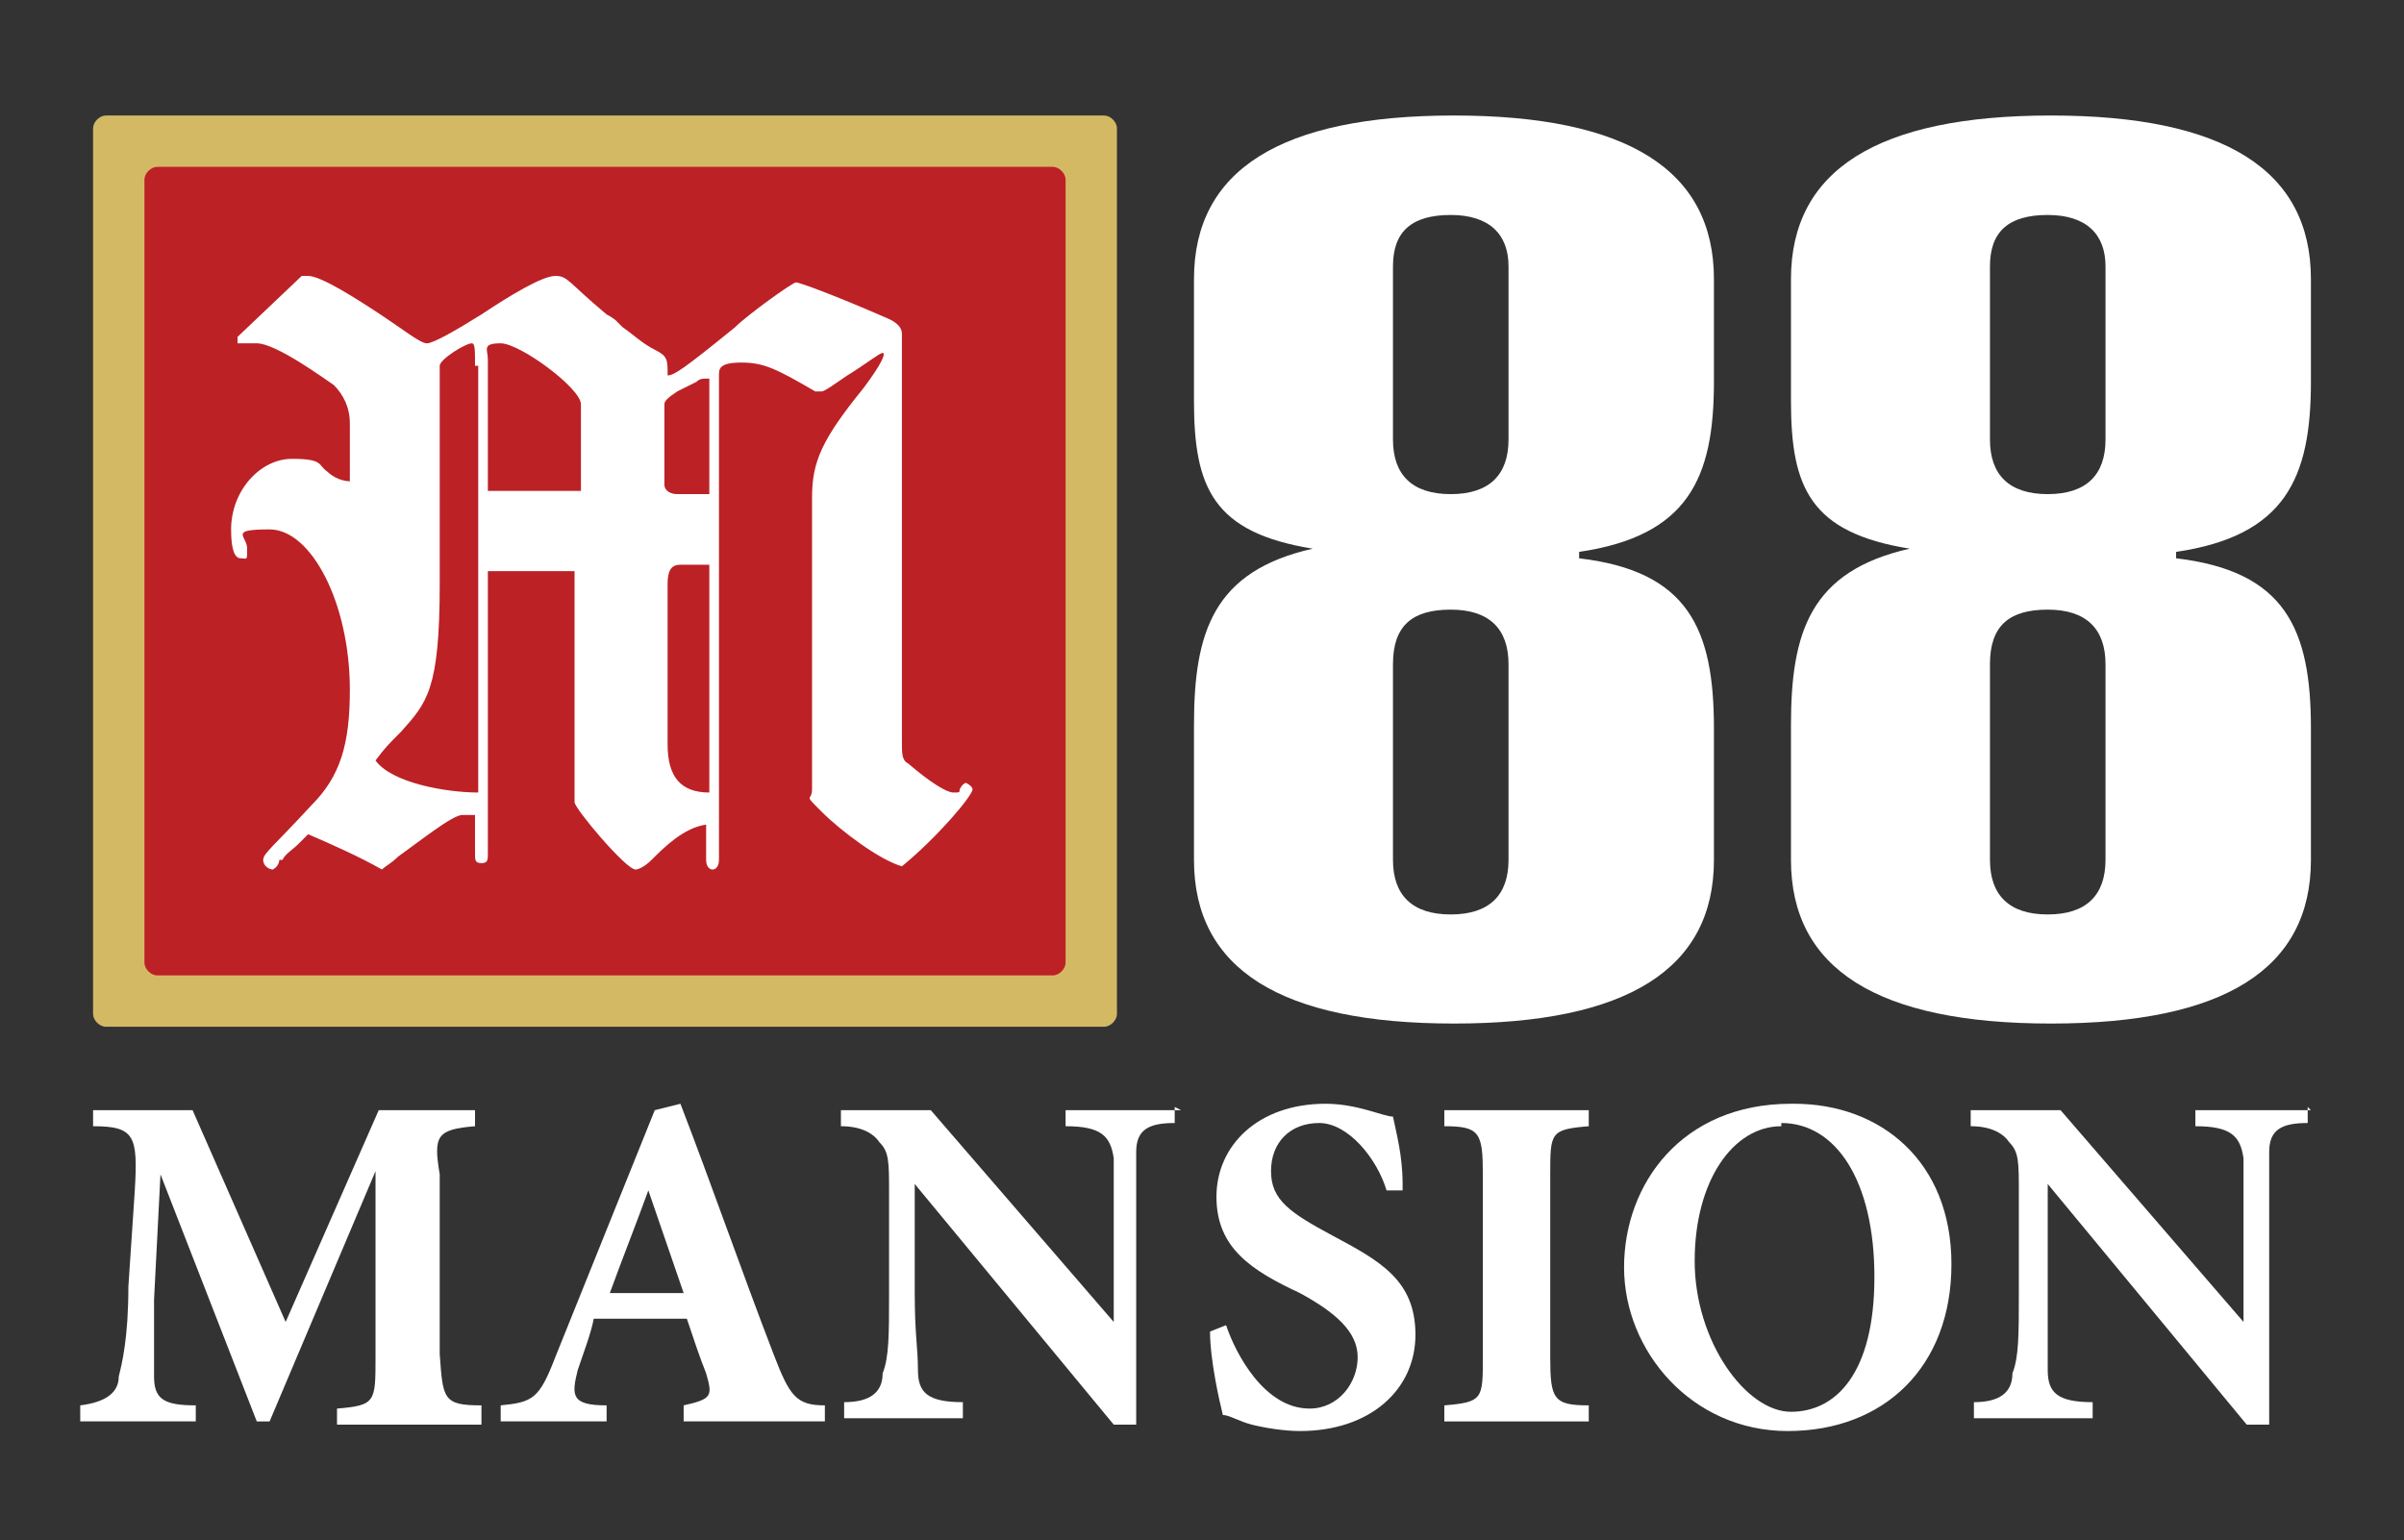
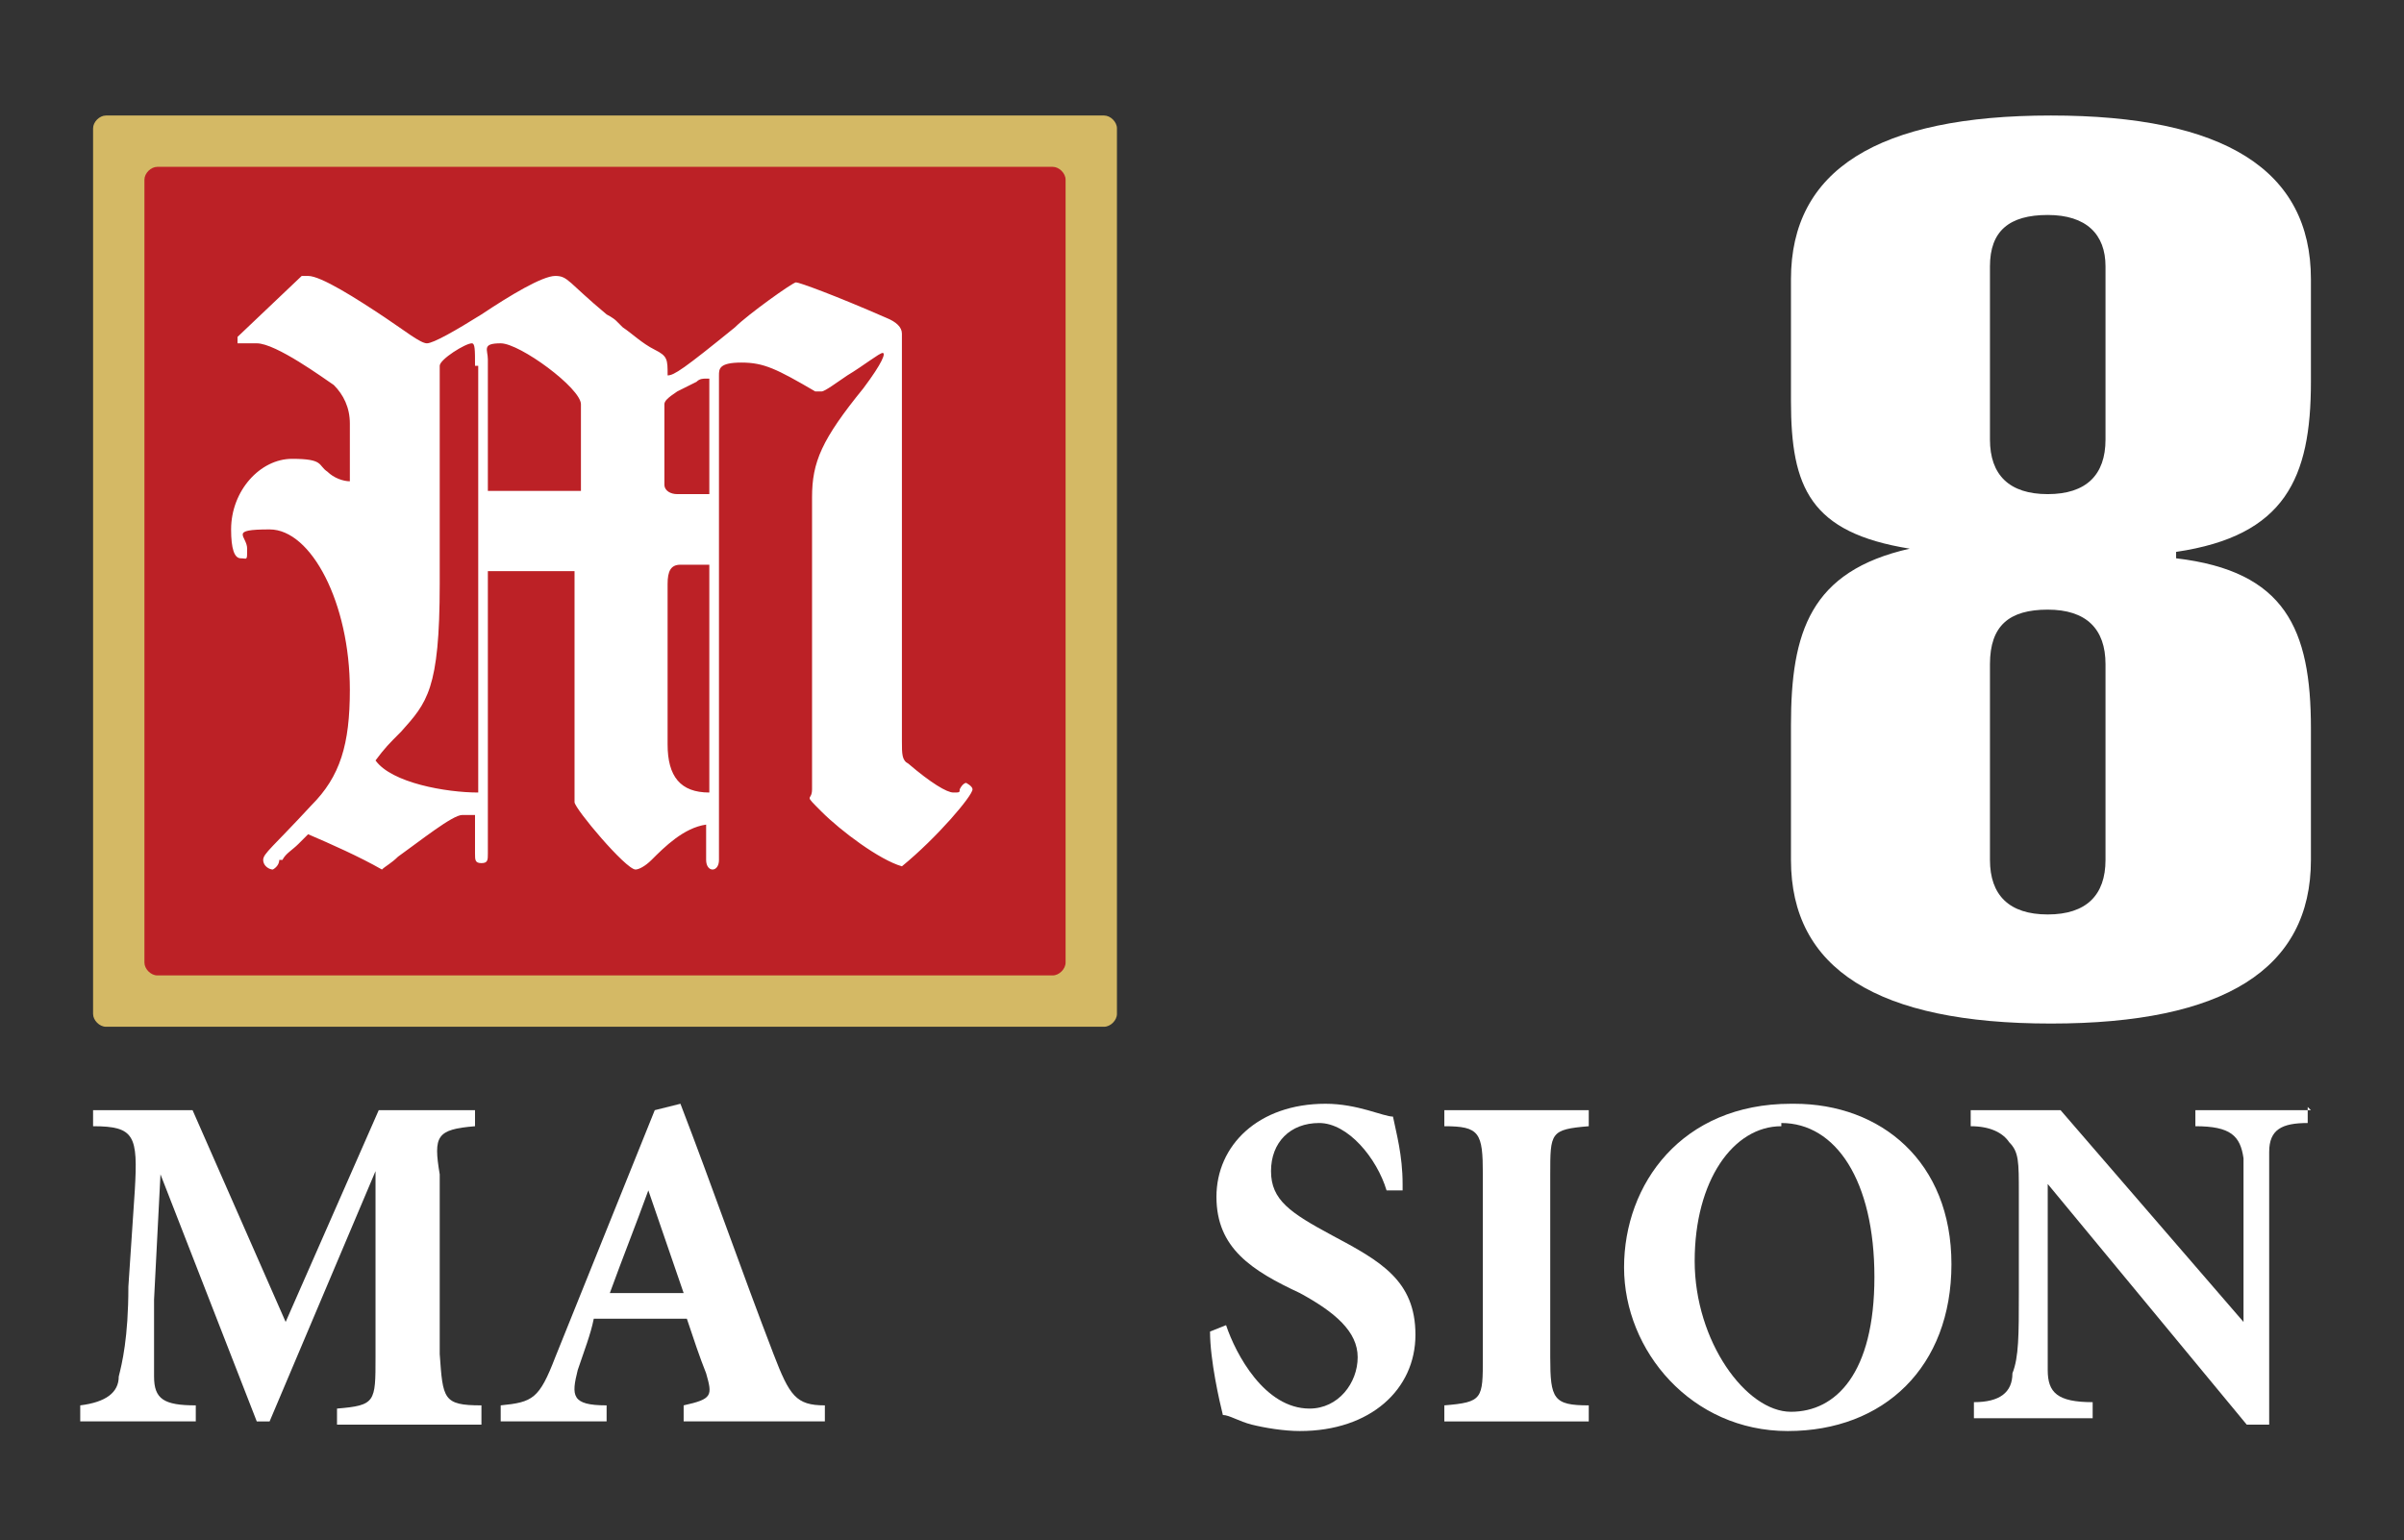
<svg xmlns="http://www.w3.org/2000/svg" xmlns:xlink="http://www.w3.org/1999/xlink" id="Layer_1" width="74.9" height="48" version="1.1" viewBox="0 0 74.9 48">
  <rect x="0" y="0" width="74.9" height="48" fill="#333333" stroke="none" />
  <defs>
    <style>
      .st0 {
        fill: #fff;
      }

      .st1 {
        fill: #bc2126;
      }

      .st2 {
        fill: #d4b965;
      }
    </style>
  </defs>
  <g id="_x3C_defs">
    <animate accumulate="none" additive="replace" attributeName="opacity" begin="0s" calcMode="spline" dur="13s" fill="freeze" from="0" keySplines="0.167 0.167 0.833 0.833;0.167 0.167 0.833 0.833;0.167 0.167 0.833 0.833;0.167 0.167 0.833 0.833;0 0 0 0" keyTimes="0;0.385;0.462;0.692;0.769;1" repeatCount="indefinite" restart="always" to="0" values="0;0;1;1;0;0" xlink:href="#_R_G_L_0_G_L_2_G" />
    <animate accumulate="none" additive="replace" attributeName="opacity" begin="0s" calcMode="spline" dur="13s" fill="freeze" from="0" keySplines="0 0 0 0;0 0 0 0;0 0 0 0;0 0 0 0;0 0 0 0" keyTimes="0;0.385;0.385;0.769;0.769;1" repeatCount="indefinite" restart="always" to="0" values="0;0;1;1;0;0" xlink:href="#_R_G_L_0_G_L_2_G_M" />
    <animate accumulate="none" additive="replace" attributeName="opacity" begin="0s" calcMode="spline" dur="13s" fill="freeze" from="0" keySplines="0.167 0.167 0.833 0.833;0.167 0.167 0.833 0.833;0.167 0.167 0.833 0.833;0.167 0.167 0.833 0.833;0.167 0.167 0.833 0.833;0.167 0.167 0.833 0.833;0.167 0.167 0.833 0.833;0 0 0 0" keyTimes="0;0.077;0.308;0.385;0.769;0.846;0.923;1;1" repeatCount="indefinite" restart="always" to="0" values="0;1;1;0;0;1;1;0;0" xlink:href="#_R_G_L_0_G_L_1_G" />
    <animate accumulate="none" additive="replace" attributeName="opacity" begin="0s" calcMode="spline" dur="13s" fill="freeze" from="0" keySplines="0 0 0 0;0 0 0 0;0 0 0 0" keyTimes="0;0.769;0.769;1" repeatCount="indefinite" restart="always" to="1" values="0;0;1;1" xlink:href="#_R_G_L_0_G_L_1_G_M" />
    <animate accumulate="none" additive="replace" attributeName="opacity" begin="0s" calcMode="spline" dur="13s" fill="freeze" from="0" keySplines="0.167 0.167 0.833 0.833;0.167 0.167 0.833 0.833;0.167 0.167 0.833 0.833;0 0 0 0" keyTimes="0;0.077;0.308;0.385;1" repeatCount="indefinite" restart="always" to="0" values="0;1;1;0;0" xlink:href="#_R_G_L_0_G_L_0_G" />
    <animate accumulate="none" additive="replace" attributeName="opacity" attributeType="XML" calcMode="linear" dur="13s" fill="remove" from="0" restart="always" to="1" xlink:href="#time_group" />
  </g>
  <g id="_R_G">
    <g id="_R_G_L_0_G">
      <g id="_R_G_L_0_G_L_4_G">
-         <path id="_R_G_L_0_G_L_4_G_D_0_P_0" class="st0" d="M49.2,17.2c3.4-.5,4.2-2.3,4.2-5.3v-3.2c0-3.4-2.7-5.1-8.1-5.1s-8.1,1.7-8.1,5.1v3.8c0,2.7.6,4.1,3.7,4.6-3.1.7-3.7,2.6-3.7,5.5v4.2c0,3.4,2.7,5.1,8.1,5.1s8.1-1.7,8.1-5.1v-4.1c0-3.1-.8-4.9-4.2-5.3v-.2ZM45.2,15.4c-1.2,0-1.8-.6-1.8-1.7v-5.4c0-1.1.6-1.6,1.8-1.6s1.8.6,1.8,1.6v5.4c0,1.1-.6,1.7-1.8,1.7ZM45.2,28.5c-1.2,0-1.8-.6-1.8-1.7v-6.1c0-1.2.6-1.7,1.8-1.7s1.8.6,1.8,1.7v6.1c0,1.1-.6,1.7-1.8,1.7Z" />
        <path id="_R_G_L_0_G_L_4_G_D_1_P_0" class="st0" d="M67.8,17.2c3.4-.5,4.2-2.3,4.2-5.3v-3.2c0-3.4-2.7-5.1-8.1-5.1s-8.1,1.7-8.1,5.1v3.8c0,2.7.6,4.1,3.7,4.6-3.1.7-3.7,2.6-3.7,5.5v4.2c0,3.4,2.7,5.1,8.1,5.1s8.1-1.7,8.1-5.1v-4.1c0-3.1-.8-4.9-4.2-5.3v-.2ZM63.8,15.4c-1.2,0-1.8-.6-1.8-1.7v-5.4c0-1.1.6-1.6,1.8-1.6s1.8.6,1.8,1.6v5.4c0,1.1-.6,1.7-1.8,1.7ZM63.8,28.5c-1.2,0-1.8-.6-1.8-1.7v-6.1c0-1.2.6-1.7,1.8-1.7s1.8.6,1.8,1.7v6.1c0,1.1-.6,1.7-1.8,1.7Z" />
        <path id="_R_G_L_0_G_L_4_G_D_2_P_0" class="st0" d="M15,44.3v-.5c-1.2,0-1.2-.2-1.3-1.6v-5.6c-.2-1.2-.1-1.4,1.1-1.5v-.5h-3l-2.9,6.6-2.9-6.6h-3.1v.5c1.3,0,1.4.3,1.3,2l-.2,3c0,1.6-.2,2.4-.3,2.8,0,.5-.4.8-1.2.9v.5h3.6v-.5c-1,0-1.3-.2-1.3-.9v-2.4l.2-3.9h0l3,7.7h.4l3.3-7.8h0v5.8c0,1.4,0,1.5-1.2,1.6v.5h4.5Z" />
        <path id="_R_G_L_0_G_L_4_G_D_3_P_0" class="st0" d="M25.7,44.3v-.5c-.9,0-1.1-.3-1.6-1.6-1-2.6-1.9-5.2-2.9-7.8l-.8.2-3.1,7.7c-.5,1.3-.7,1.4-1.7,1.5v.5h3.3v-.5c-1.1,0-1.1-.3-.9-1.1.2-.6.4-1.1.5-1.6h2.9c.2.6.4,1.2.6,1.7.2.7.2.8-.7,1v.5h4.4ZM21.3,40.3h-2.3c.4-1.1.8-2.1,1.2-3.2h0s1.1,3.2,1.1,3.2Z" />
-         <path id="_R_G_L_0_G_L_4_G_D_4_P_0" class="st0" d="M36.8,34.6h-3.6v.5c1.1,0,1.4.3,1.5,1,0,.4,0,1.1,0,2.5v2.6h0l-5.7-6.6h-2.8v.5c.6,0,1,.2,1.2.5.3.3.3.6.3,1.6v3.1c0,1.3,0,2-.2,2.5,0,.6-.4.9-1.2.9v.5h3.7v-.5c-1.1,0-1.4-.3-1.4-1s-.1-1.1-.1-2.4v-3.4h0l6.2,7.5h.7v-6c0-1.3,0-2,0-2.5,0-.7.4-.9,1.2-.9v-.5h0Z" />
        <path id="_R_G_L_0_G_L_4_G_D_5_P_0" class="st0" d="M43.7,36.9c0-.9-.2-1.6-.3-2.1-.3,0-1.1-.4-2.1-.4-2.1,0-3.4,1.3-3.4,2.9s1.1,2.3,2.6,3c1.1.6,1.8,1.2,1.8,2s-.6,1.6-1.5,1.6c-1.4,0-2.3-1.7-2.6-2.6l-.5.2c0,.9.3,2.2.4,2.6.2,0,.5.2.9.3s1,.2,1.5.2c2.2,0,3.6-1.3,3.6-3s-1.1-2.3-2.6-3.1c-1.3-.7-1.9-1.1-1.9-2s.6-1.5,1.5-1.5,1.8,1.1,2.1,2.1h.5v-.2Z" />
        <path id="_R_G_L_0_G_L_4_G_D_6_P_0" class="st0" d="M49.5,44.3v-.5c-1.1,0-1.2-.2-1.2-1.5v-5.7c0-1.3,0-1.4,1.2-1.5v-.5h-4.5v.5c1.1,0,1.2.2,1.2,1.5v5.7c0,1.3,0,1.4-1.2,1.5v.5h4.5Z" />
-         <path id="_R_G_L_0_G_L_4_G_D_7_P_0" class="st0" d="M55.8,34.4c-3.4,0-5.2,2.5-5.2,5.1s2.1,5.1,5.1,5.1,5.1-2,5.1-5.2-2.2-5-4.9-5h0ZM55.5,35c1.7,0,2.9,1.8,2.9,4.8s-1.2,4.2-2.6,4.2-3-2.2-3-4.7,1.2-4.2,2.7-4.2h0Z" />
+         <path id="_R_G_L_0_G_L_4_G_D_7_P_0" class="st0" d="M55.8,34.4c-3.4,0-5.2,2.5-5.2,5.1s2.1,5.1,5.1,5.1,5.1-2,5.1-5.2-2.2-5-4.9-5h0ZM55.5,35c1.7,0,2.9,1.8,2.9,4.8s-1.2,4.2-2.6,4.2-3-2.2-3-4.7,1.2-4.2,2.7-4.2h0" />
        <path id="_R_G_L_0_G_L_4_G_D_8_P_0" class="st0" d="M72,34.6h-3.6v.5c1.1,0,1.4.3,1.5,1,0,.4,0,1.1,0,2.5v2.6h0l-5.7-6.6h-2.8v.5c.6,0,1,.2,1.2.5.3.3.3.6.3,1.6v3.1c0,1.3,0,2-.2,2.5,0,.6-.4.9-1.2.9v.5h3.7v-.5c-1.1,0-1.4-.3-1.4-1s0-1.1,0-2.4v-3.4h0l6.2,7.5h.7v-6c0-1.3,0-2,0-2.5,0-.7.4-.9,1.2-.9v-.5h0Z" />
        <path id="_R_G_L_0_G_L_4_G_D_9_P_0" class="st2" d="M2.9,4c0-.2.2-.4.4-.4h31.1c.2,0,.4.2.4.4v27.6c0,.2-.2.4-.4.4H3.3c-.2,0-.4-.2-.4-.4,0,0,0-27.6,0-27.6Z" />
        <path id="_R_G_L_0_G_L_4_G_D_10_P_0" class="st1" d="M4.5,5.6c0-.2.2-.4.4-.4h27.9c.2,0,.4.2.4.4v24.4c0,.2-.2.4-.4.4H4.9c-.2,0-.4-.2-.4-.4V5.6Z" />
        <path id="_R_G_L_0_G_L_4_G_D_11_P_0" class="st0" d="M15.2,17.7v8.9c0,.2,0,.3-.2.3s-.2-.1-.2-.3v-1.2h-.4c-.3,0-1.3.8-2,1.3h0c-.2.2-.4.3-.5.4-.7-.4-1.6-.8-2.3-1.1-.1.1-.2.2-.3.3h0c-.2.2-.4.3-.5.5h-.1c0,.2-.2.3-.2.3-.1,0-.3-.1-.3-.3s.3-.4,1.5-1.7c.9-.9,1.2-1.9,1.2-3.6,0-2.7-1.2-5-2.5-5s-.7.2-.7.6,0,.3-.2.3c-.2,0-.3-.3-.3-.9,0-1.2.9-2.2,1.9-2.2s.8.2,1.1.4c.2.2.5.3.7.3v-1.8c0-.5-.2-.9-.5-1.2-.3-.2-1.8-1.3-2.4-1.3s-.2,0-.3,0h-.3s0-.1,0-.2h0l2-1.9h.2c.4,0,1.5.7,2.4,1.3.6.4,1.1.8,1.3.8s.9-.4,1.7-.9c.9-.6,1.9-1.2,2.3-1.2s.4.2,1.6,1.2h0s.2.1.3.2c0,0,.1.1.2.2h0c.3.2.6.5,1,.7s.4.3.4.8c.2,0,.5-.2,2.1-1.5.4-.4,1.8-1.4,1.9-1.4s1.2.4,2.8,1.1q.5.2.5.5v12.7c0,.4,0,.6.2.7.7.6,1.2.9,1.4.9s.2,0,.2-.1c.1-.2.2-.2.2-.2,0,0,.2.1.2.2,0,.2-1.1,1.5-2.2,2.4-.7-.2-1.9-1.1-2.5-1.7s-.3-.3-.3-.7v-9.1c0-1.1.3-1.8,1.6-3.4.6-.8.7-1.1.6-1.1s-.6.4-1.1.7c-.3.2-.7.5-.8.5h-.2c-1.2-.7-1.6-.9-2.3-.9s-.7.2-.7.4v15.1c0,.2-.1.3-.2.3s-.2-.1-.2-.3v-1.1c-.7.1-1.3.7-1.7,1.1-.2.2-.4.3-.5.3-.3,0-1.9-1.9-1.9-2.1v-7.2h-2.9,0ZM14.8,11.4c0-.5,0-.7-.1-.7-.2,0-1,.5-1,.7v6.8c0,3.3-.4,3.7-1.2,4.6h0c-.4.4-.5.5-.8.9.5.7,2.2,1,3.2,1v-13.3h0ZM18.1,15.3v-2.7c0-.5-1.9-1.9-2.5-1.9s-.4.2-.4.5v4.1s2.9,0,2.9,0ZM22.1,11.8h-.1c-.1,0-.2,0-.3.1l-.6.3c-.3.2-.4.3-.4.4v2.5c0,.2.2.3.4.3h1v-3.6ZM21.2,17.6c-.3,0-.4.2-.4.6v5c0,1,.4,1.5,1.3,1.5v-7.1h-.9Z" />
      </g>
    </g>
  </g>
</svg>